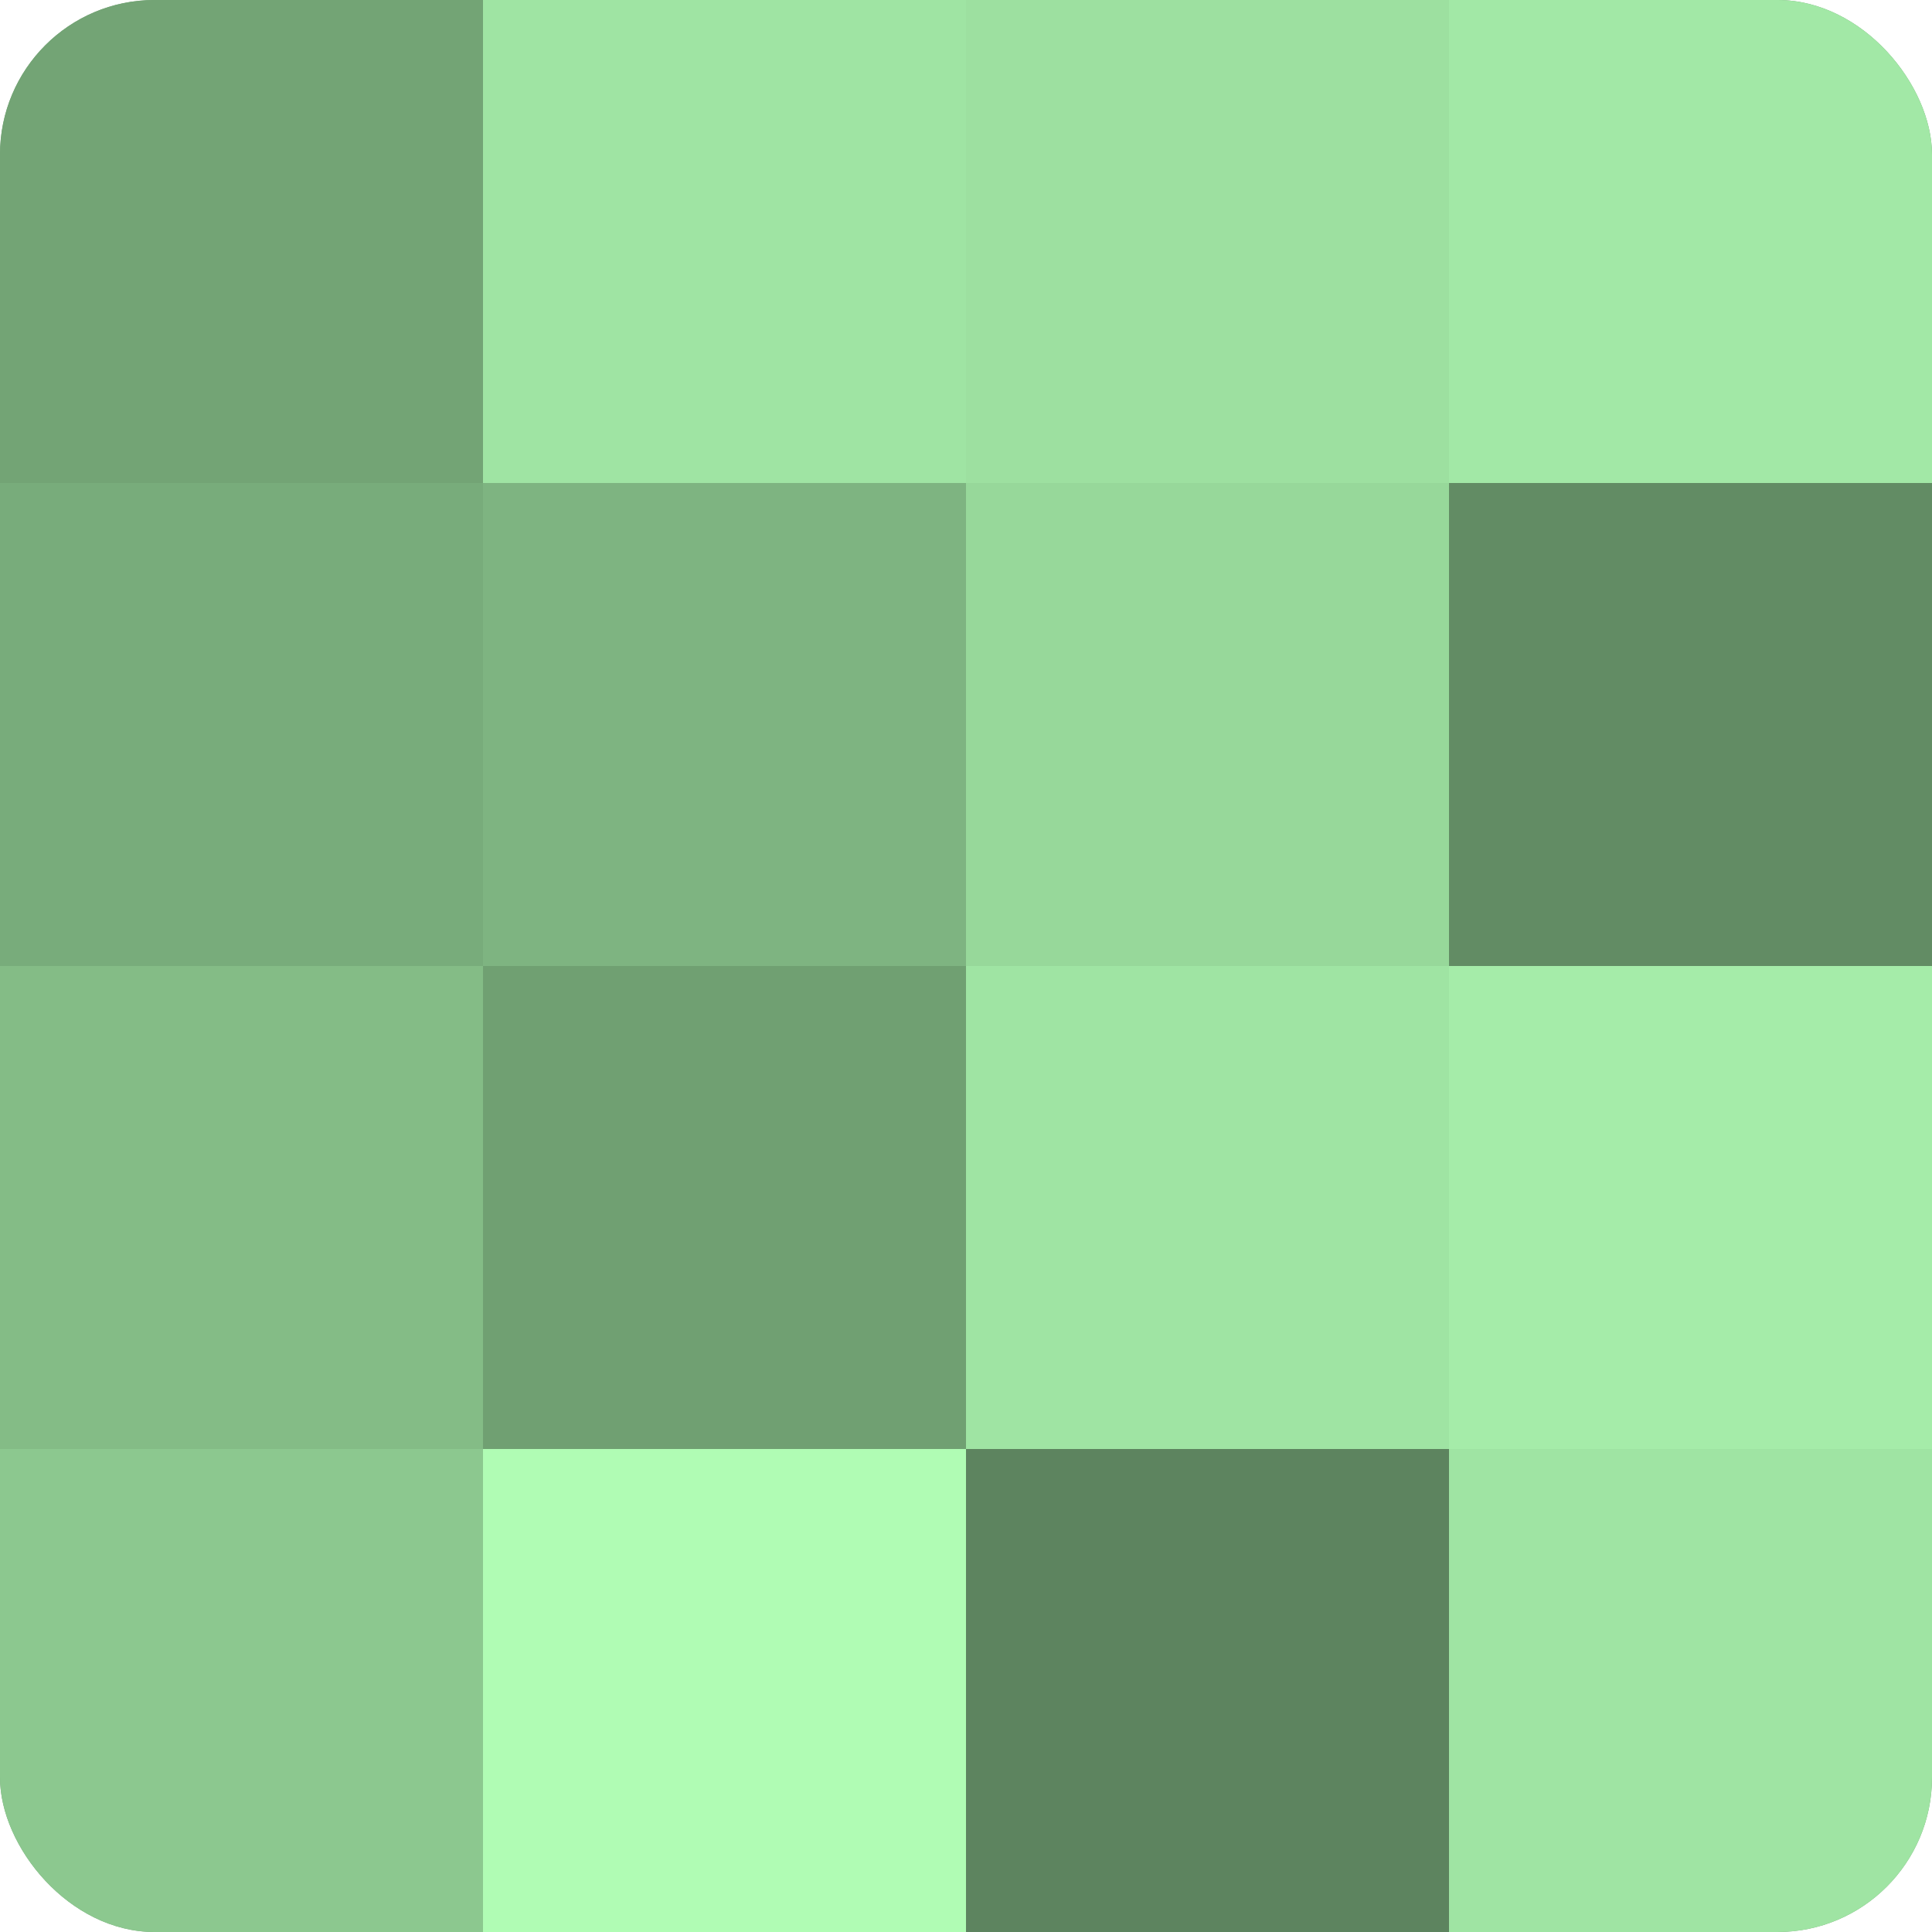
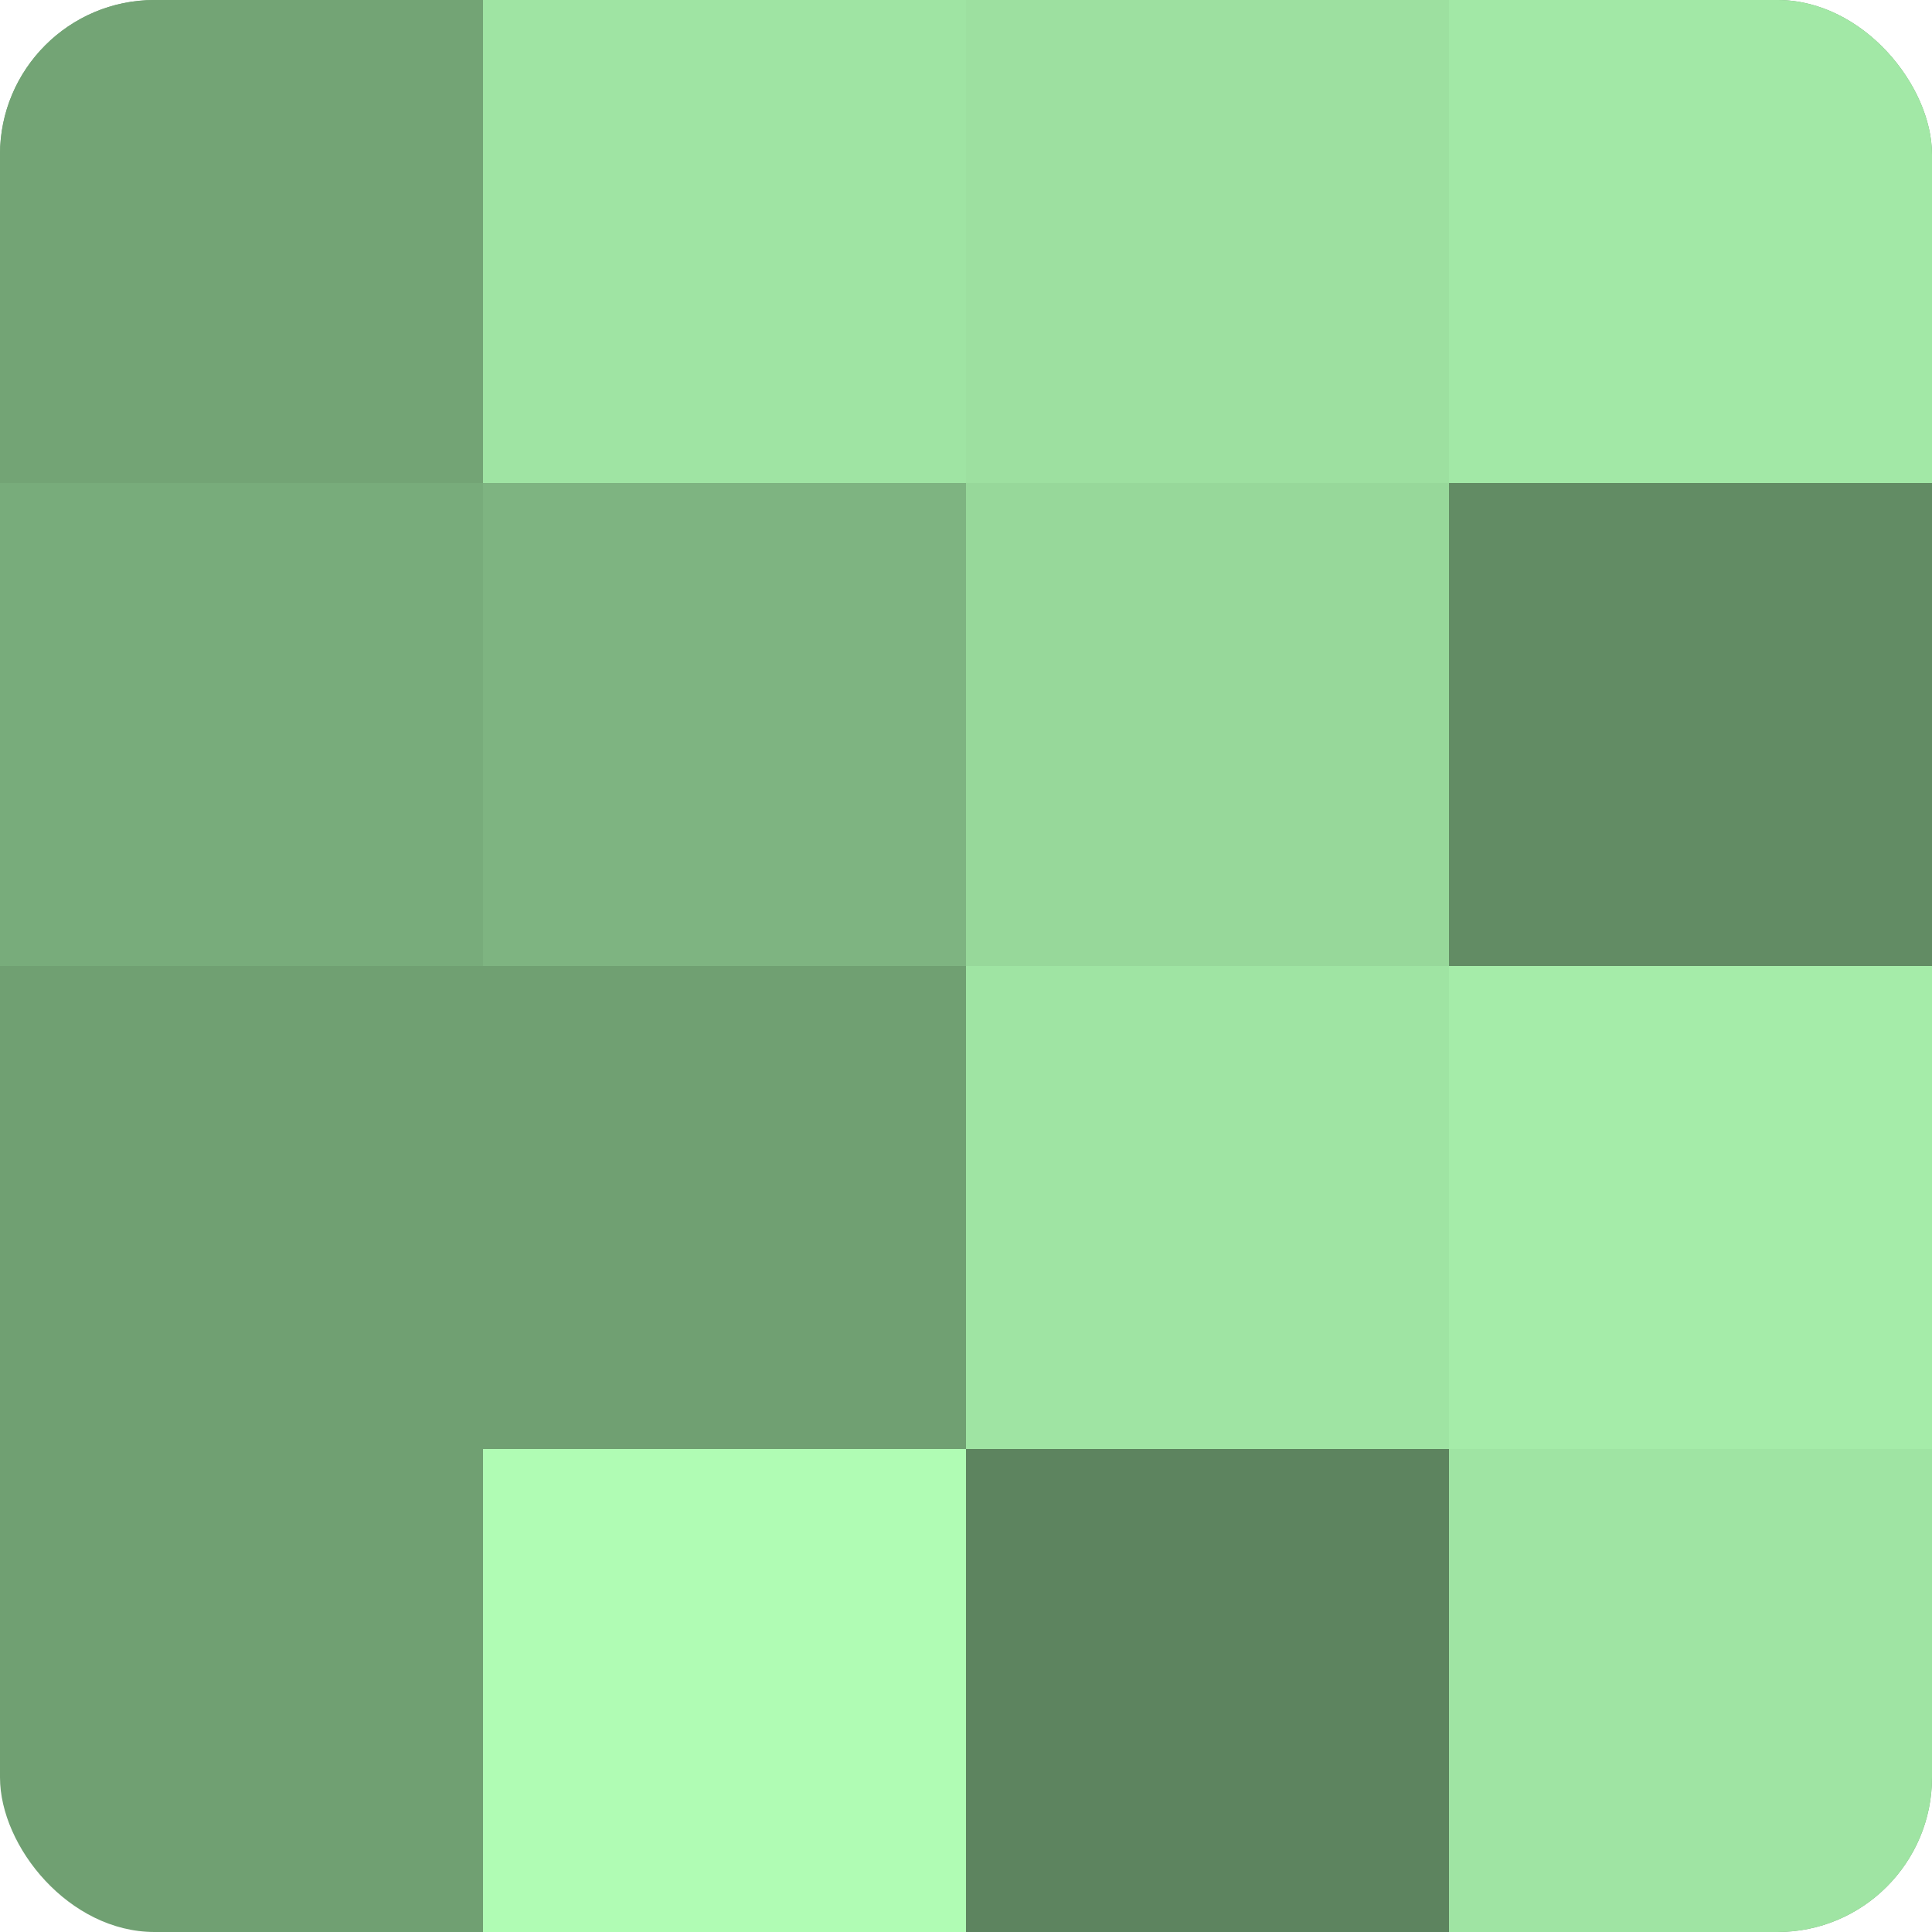
<svg xmlns="http://www.w3.org/2000/svg" width="60" height="60" viewBox="0 0 100 100" preserveAspectRatio="xMidYMid meet">
  <defs>
    <clipPath id="c" width="100" height="100">
      <rect width="100" height="100" rx="8" ry="8" />
    </clipPath>
  </defs>
  <g clip-path="url(#c)">
    <rect width="100" height="100" fill="#70a072" />
    <rect width="25" height="25" fill="#73a475" />
    <rect y="25" width="25" height="25" fill="#78ac7b" />
-     <rect y="50" width="25" height="25" fill="#84bc86" />
-     <rect y="75" width="25" height="25" fill="#8cc88f" />
    <rect x="25" width="25" height="25" fill="#9fe4a3" />
    <rect x="25" y="25" width="25" height="25" fill="#7eb481" />
    <rect x="25" y="50" width="25" height="25" fill="#70a072" />
    <rect x="25" y="75" width="25" height="25" fill="#b0fcb4" />
    <rect x="50" width="25" height="25" fill="#9de0a0" />
    <rect x="50" y="25" width="25" height="25" fill="#97d89a" />
    <rect x="50" y="50" width="25" height="25" fill="#9fe4a3" />
    <rect x="50" y="75" width="25" height="25" fill="#5d845f" />
    <rect x="75" width="25" height="25" fill="#a2e8a6" />
    <rect x="75" y="25" width="25" height="25" fill="#628c64" />
    <rect x="75" y="50" width="25" height="25" fill="#a5eca9" />
    <rect x="75" y="75" width="25" height="25" fill="#9fe4a3" />
  </g>
</svg>